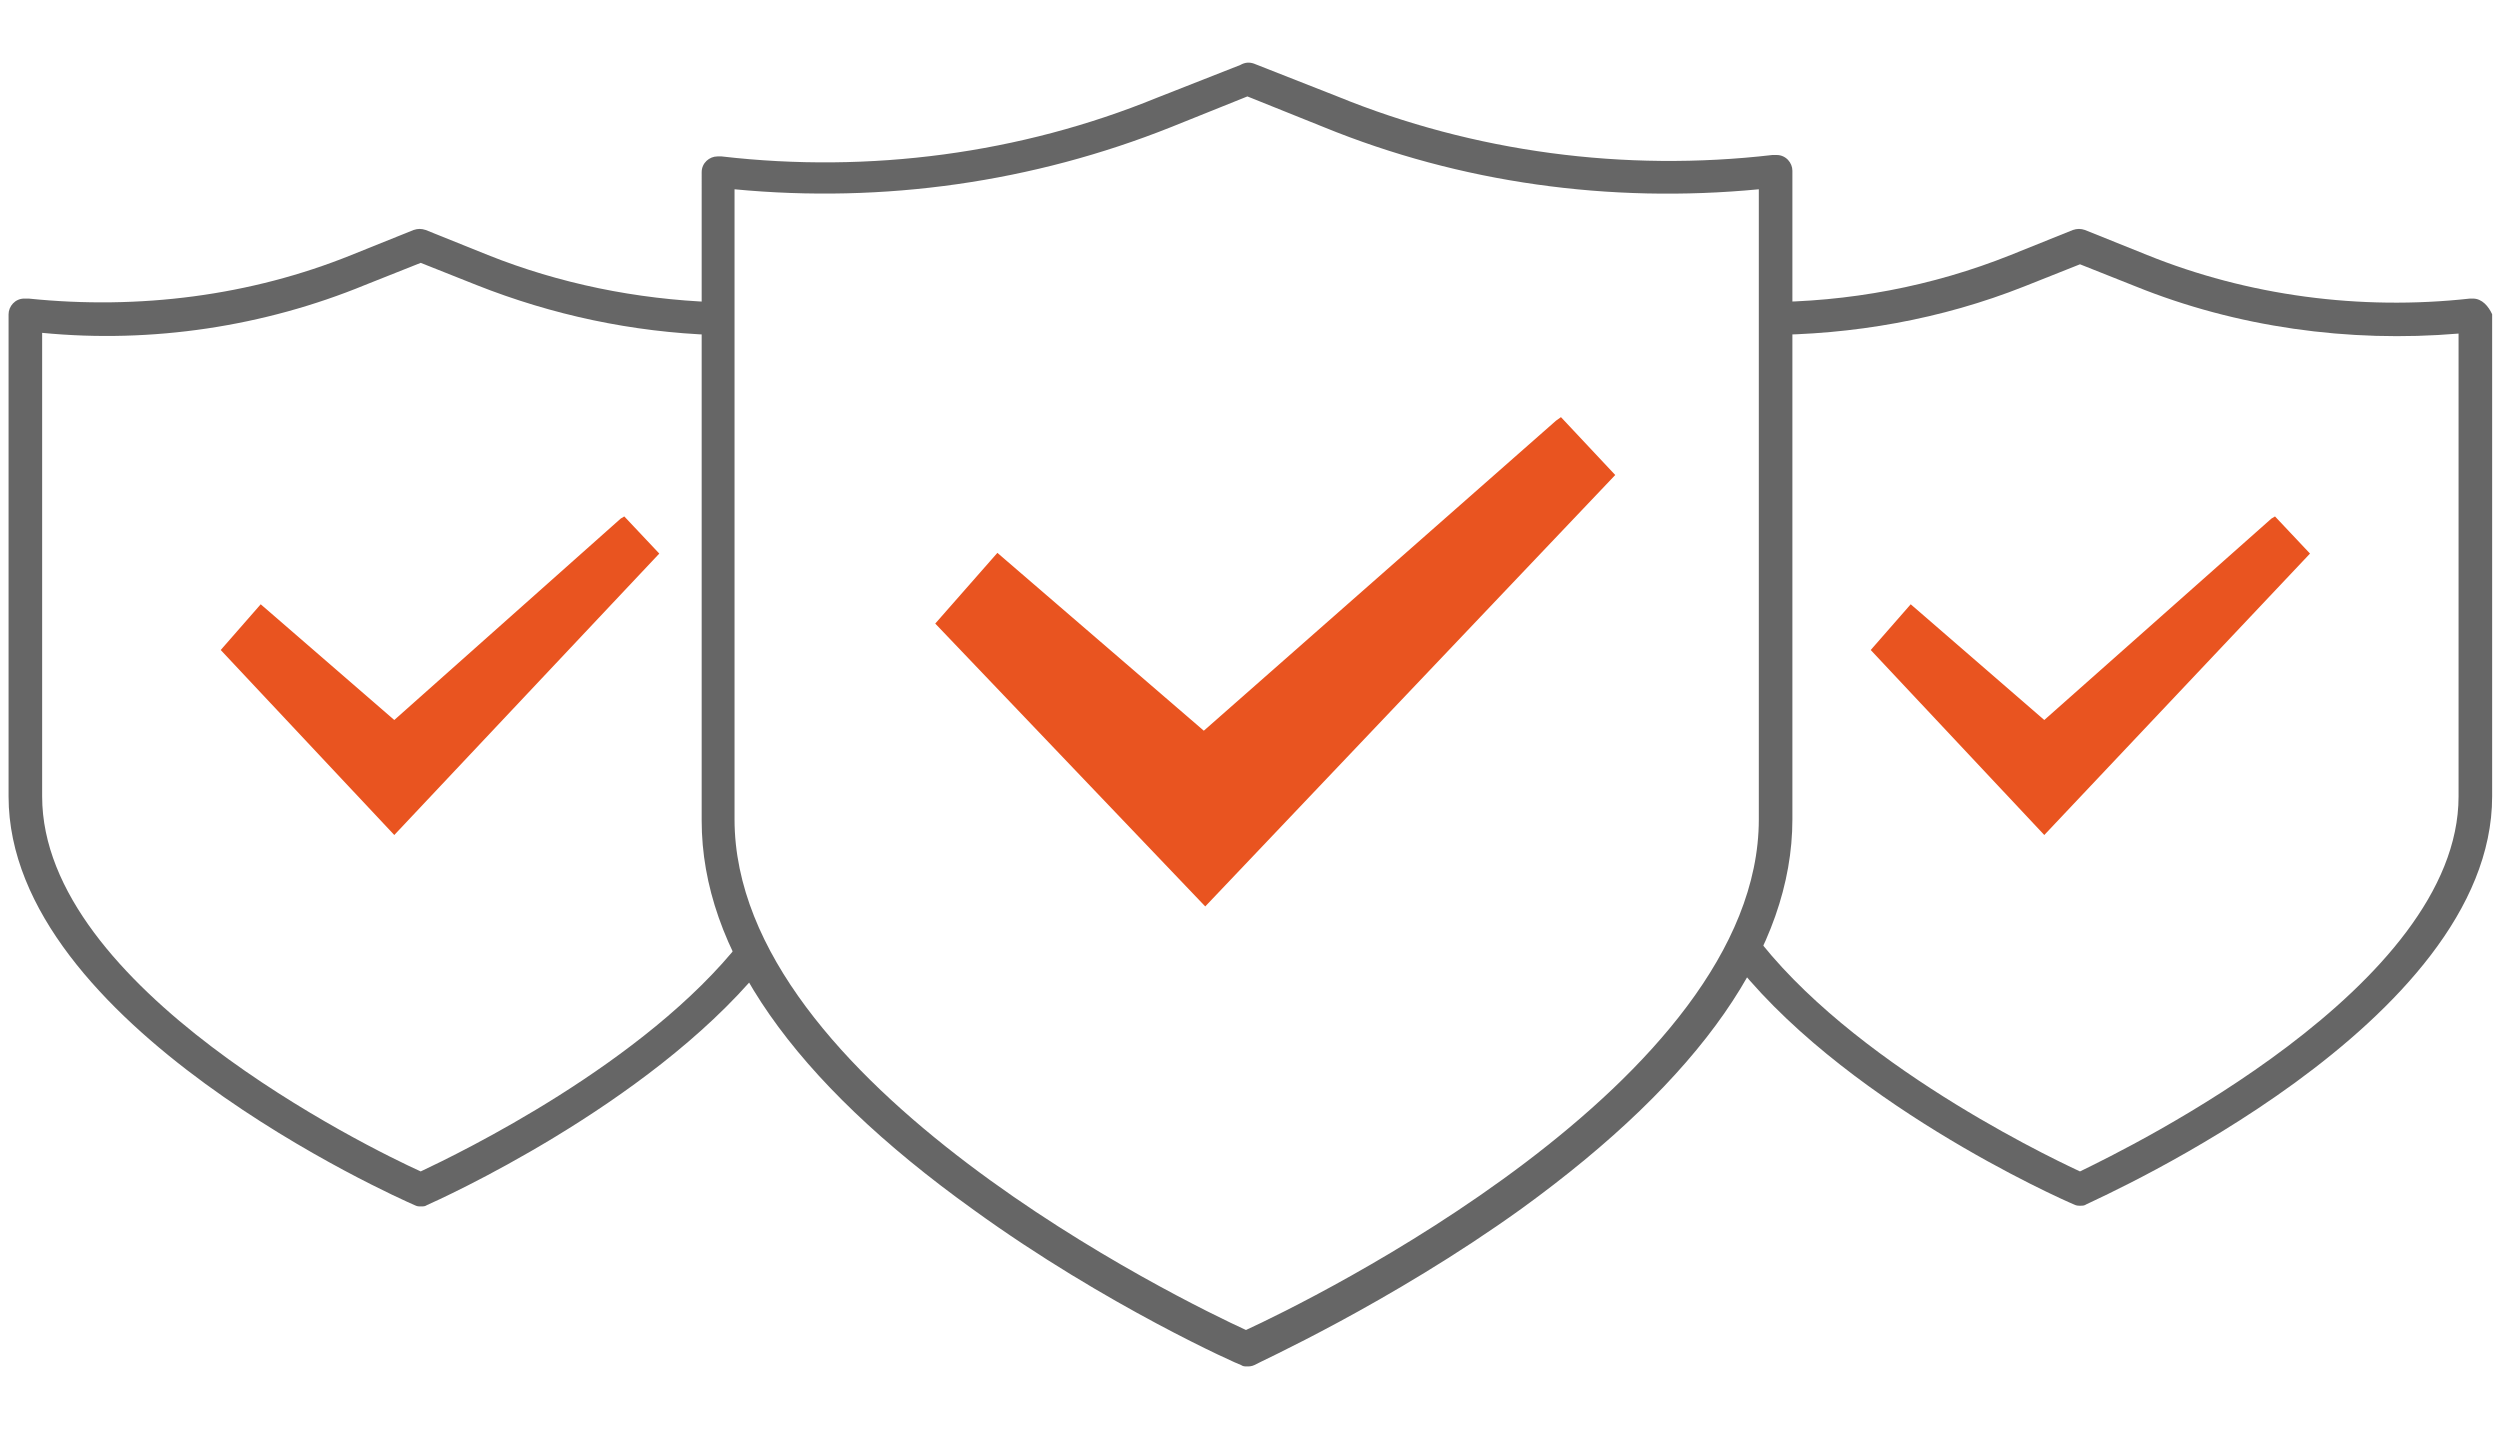
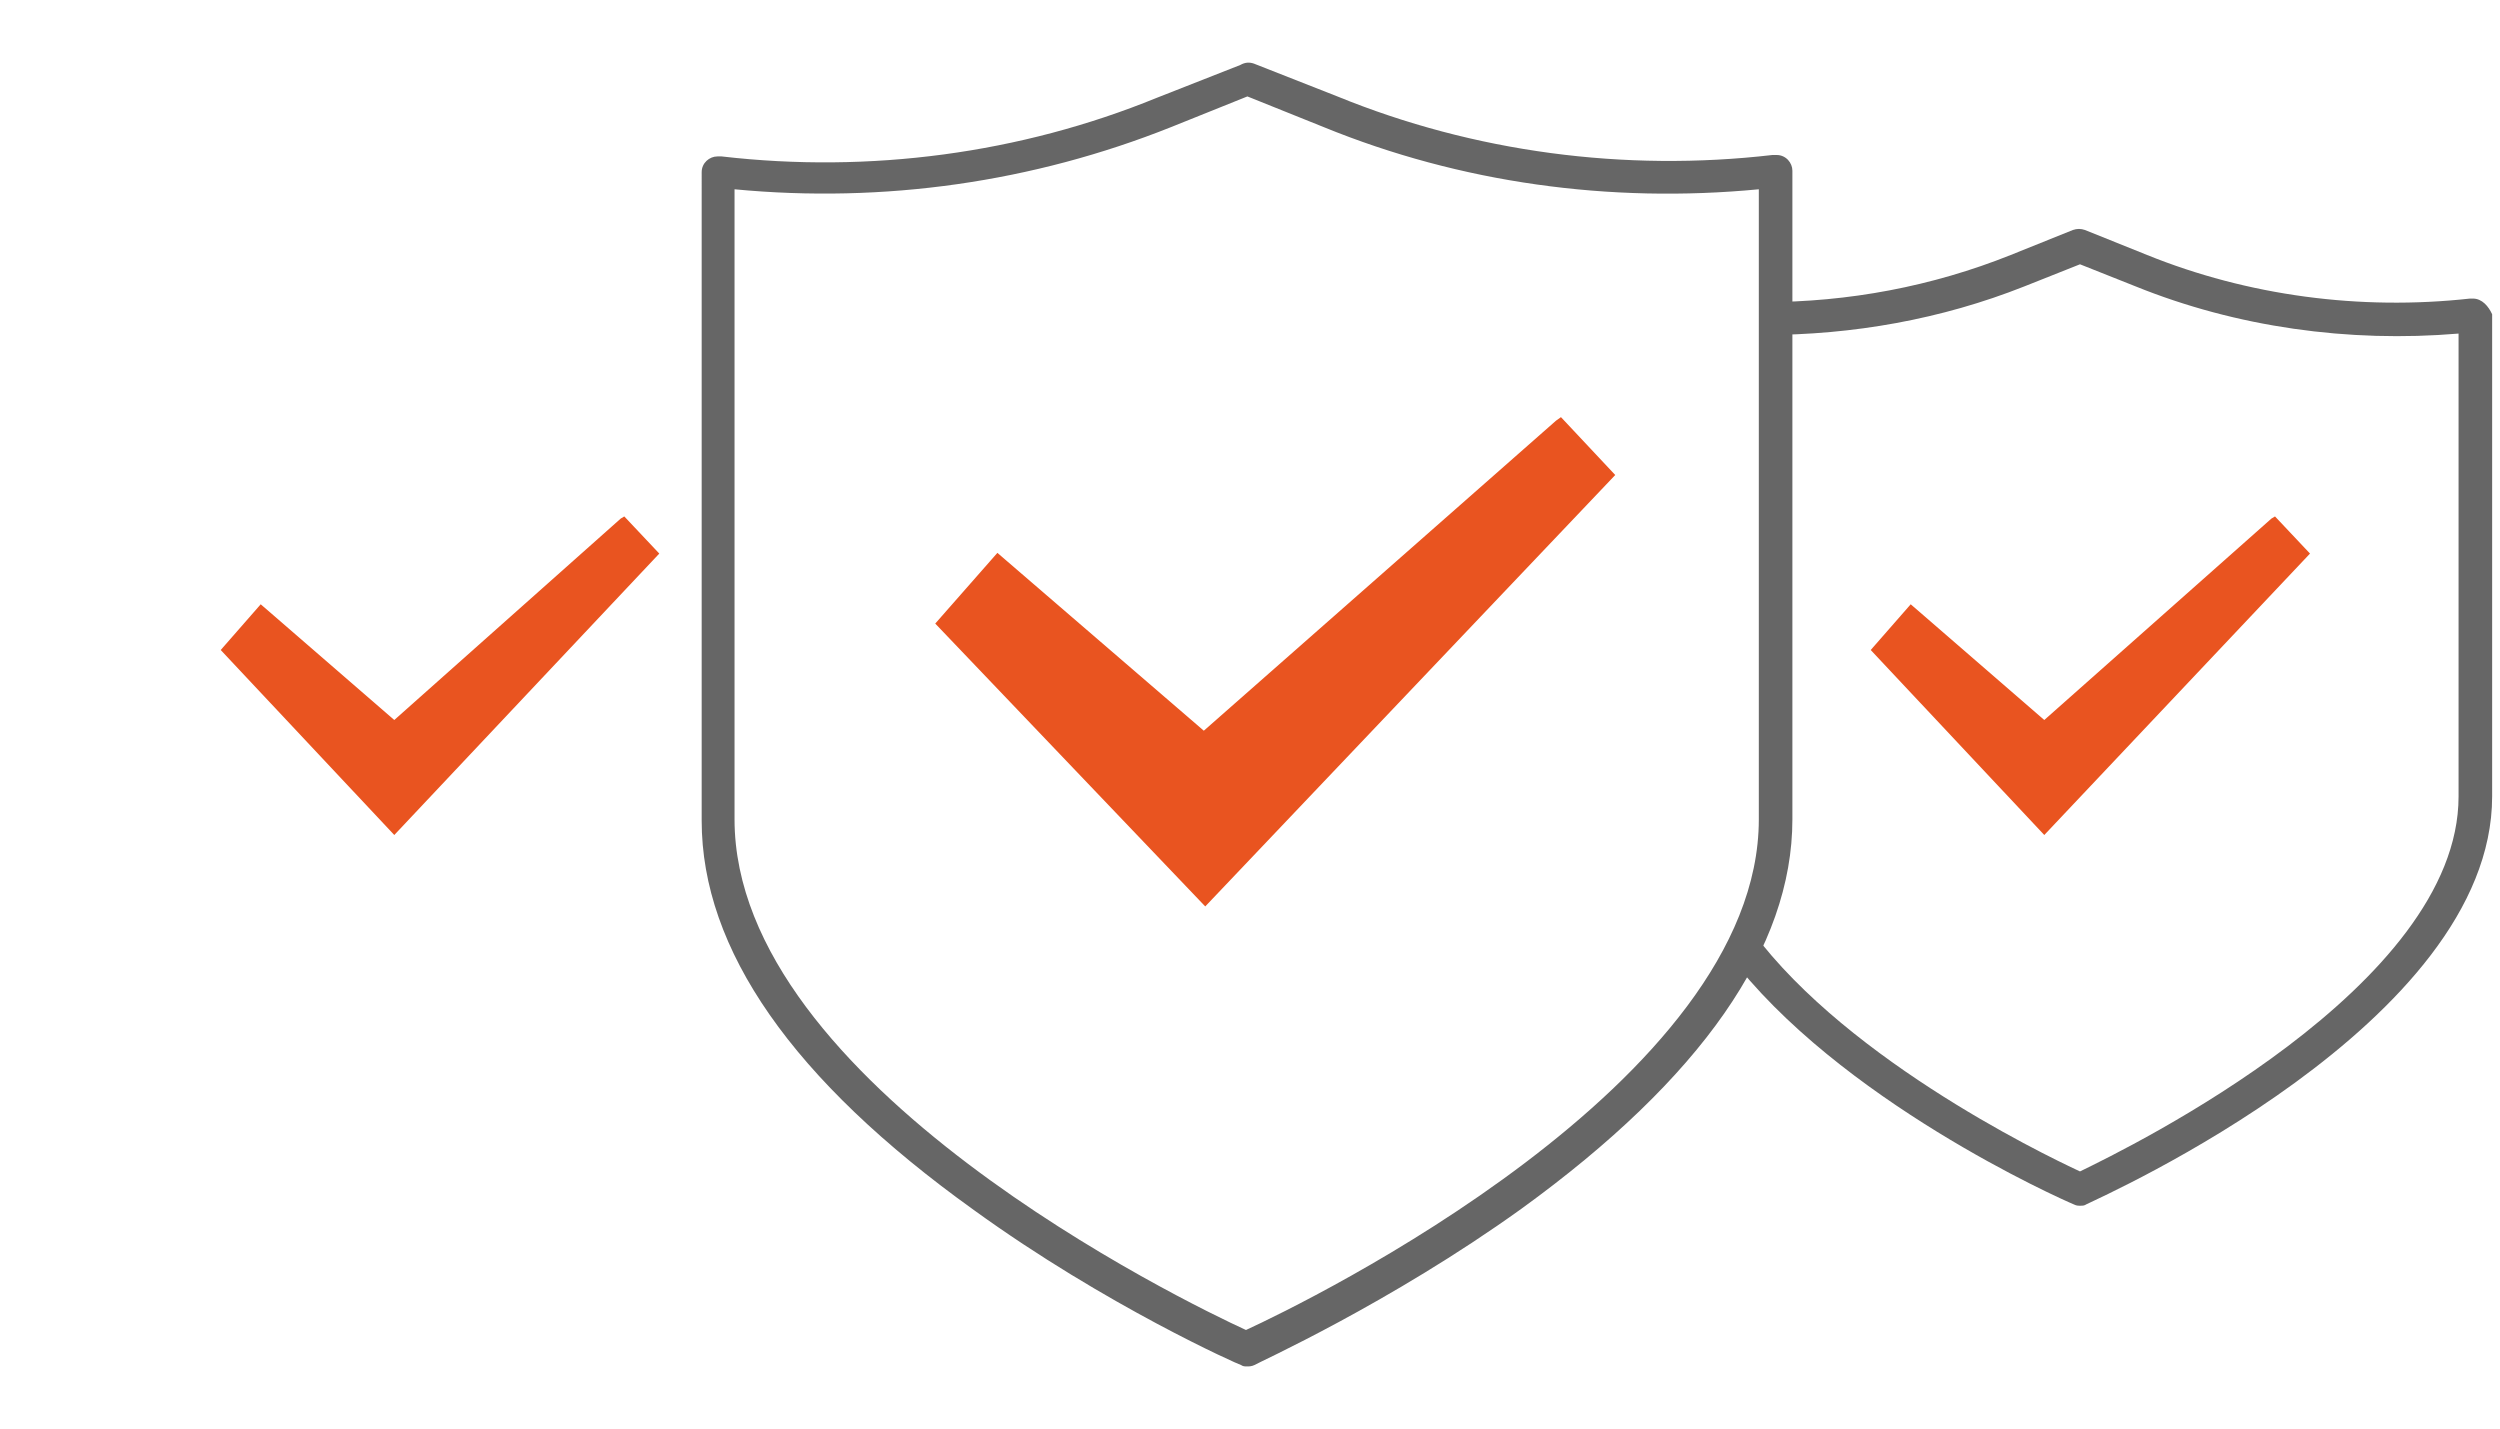
<svg xmlns="http://www.w3.org/2000/svg" xml:space="preserve" id="Layer_1" x="0" y="0" enable-background="new 0 0 350 200" viewBox="0 0 350 200">
  <style>.st0{fill:#e95420}.st1{fill:#666}</style>
  <path d="m318.5 72.3-.5.3-31.8 28.2-18.7-16.2-5.6 6.4 24.3 25.9 37.2-39.4zM87.4 72.3l-.5.3-31.7 28.2-18.7-16.2-5.6 6.4 24.3 25.9 37.1-39.4z" class="st0" />
-   <path d="M103.8 131.7c-13.5 17.2-39.6 29.8-44.9 32.3-7.3-3.3-53-25.7-53-52.5V46.6c15.4 1.5 31.1-.9 45.2-6.7l7.8-3.1 7.8 3.1c10.6 4.2 21.8 6.6 33.3 7v-4.6c-10.9-.4-21.7-2.6-31.7-6.6l-8.7-3.5c-.6-.2-1.1-.2-1.7 0l-8.7 3.5C35.1 41.4 19.5 43.4 4 41.8h-.6c-1.3 0-2.2 1.1-2.2 2.2v67.5c0 32 54.5 56.2 56.8 57.2.4.2.6.2.9.2.4 0 .6 0 .9-.2 1.6-.7 30.7-13.8 46.6-32.9l-2.6-4.1z" class="st1" />
  <g transform="translate(89.335)">
    <path d="M85.3 191.3c-.4 0-.6 0-.9-.2-.2 0-18.9-8.3-37.4-21.7-25.4-18.2-38.1-36.5-38.1-54.5V24.1c0-1.3 1.1-2.2 2.2-2.2h.6c20.7 2.4 41.8-.4 60.9-8.2l11.7-4.6c.7-.4 1.3-.4 1.9-.2l11.7 4.6c19.1 7.8 40.2 10.6 60.9 8.2h.6c1.3 0 2.2 1.1 2.2 2.2v90.8c0 18-12.8 36.3-37.9 54.5-18.5 13.3-37.2 21.7-37.4 21.9-.4.2-.8.2-1 .2zM13.5 26.5v88.2c0 37.1 63.3 67.7 71.6 71.5 8.5-3.9 71.8-34.7 71.8-71.5V26.5c-20.9 2-41.8-.9-60.9-8.7l-10.7-4.3-10.7 4.3c-19.3 7.7-40.2 10.7-61.1 8.7z" class="st1" />
    <path d="m129.2 58.4-.7.5-49.3 43.4-28.9-24.9-8.7 9.9 37.8 39.6 57.4-60.4z" class="st0" />
  </g>
  <path d="M346.2 41.8h-.4c-15.4 1.7-31.1-.4-45.2-6.1l-8.7-3.5c-.6-.2-1.1-.2-1.7 0l-8.7 3.5c-11 4.4-22.7 6.6-34.6 6.6v4.6c12.5 0 24.9-2.2 36.5-6.8l7.8-3.1 7.8 3.1c14.1 5.7 29.8 7.9 45.2 6.6v64.8c0 26.6-46 49.1-53 52.5-5.6-2.6-34.4-16.6-47.1-35.3-.6 1.7-1.5 3.1-2.2 4.8 15.4 20.5 46.7 34.4 48.4 35.1.4.2.6.2.9.2.4 0 .6 0 .9-.2 2.2-1.1 56.8-25.3 56.8-57.1V44c-.5-1.1-1.4-2.2-2.7-2.2z" class="st1" />
</svg>